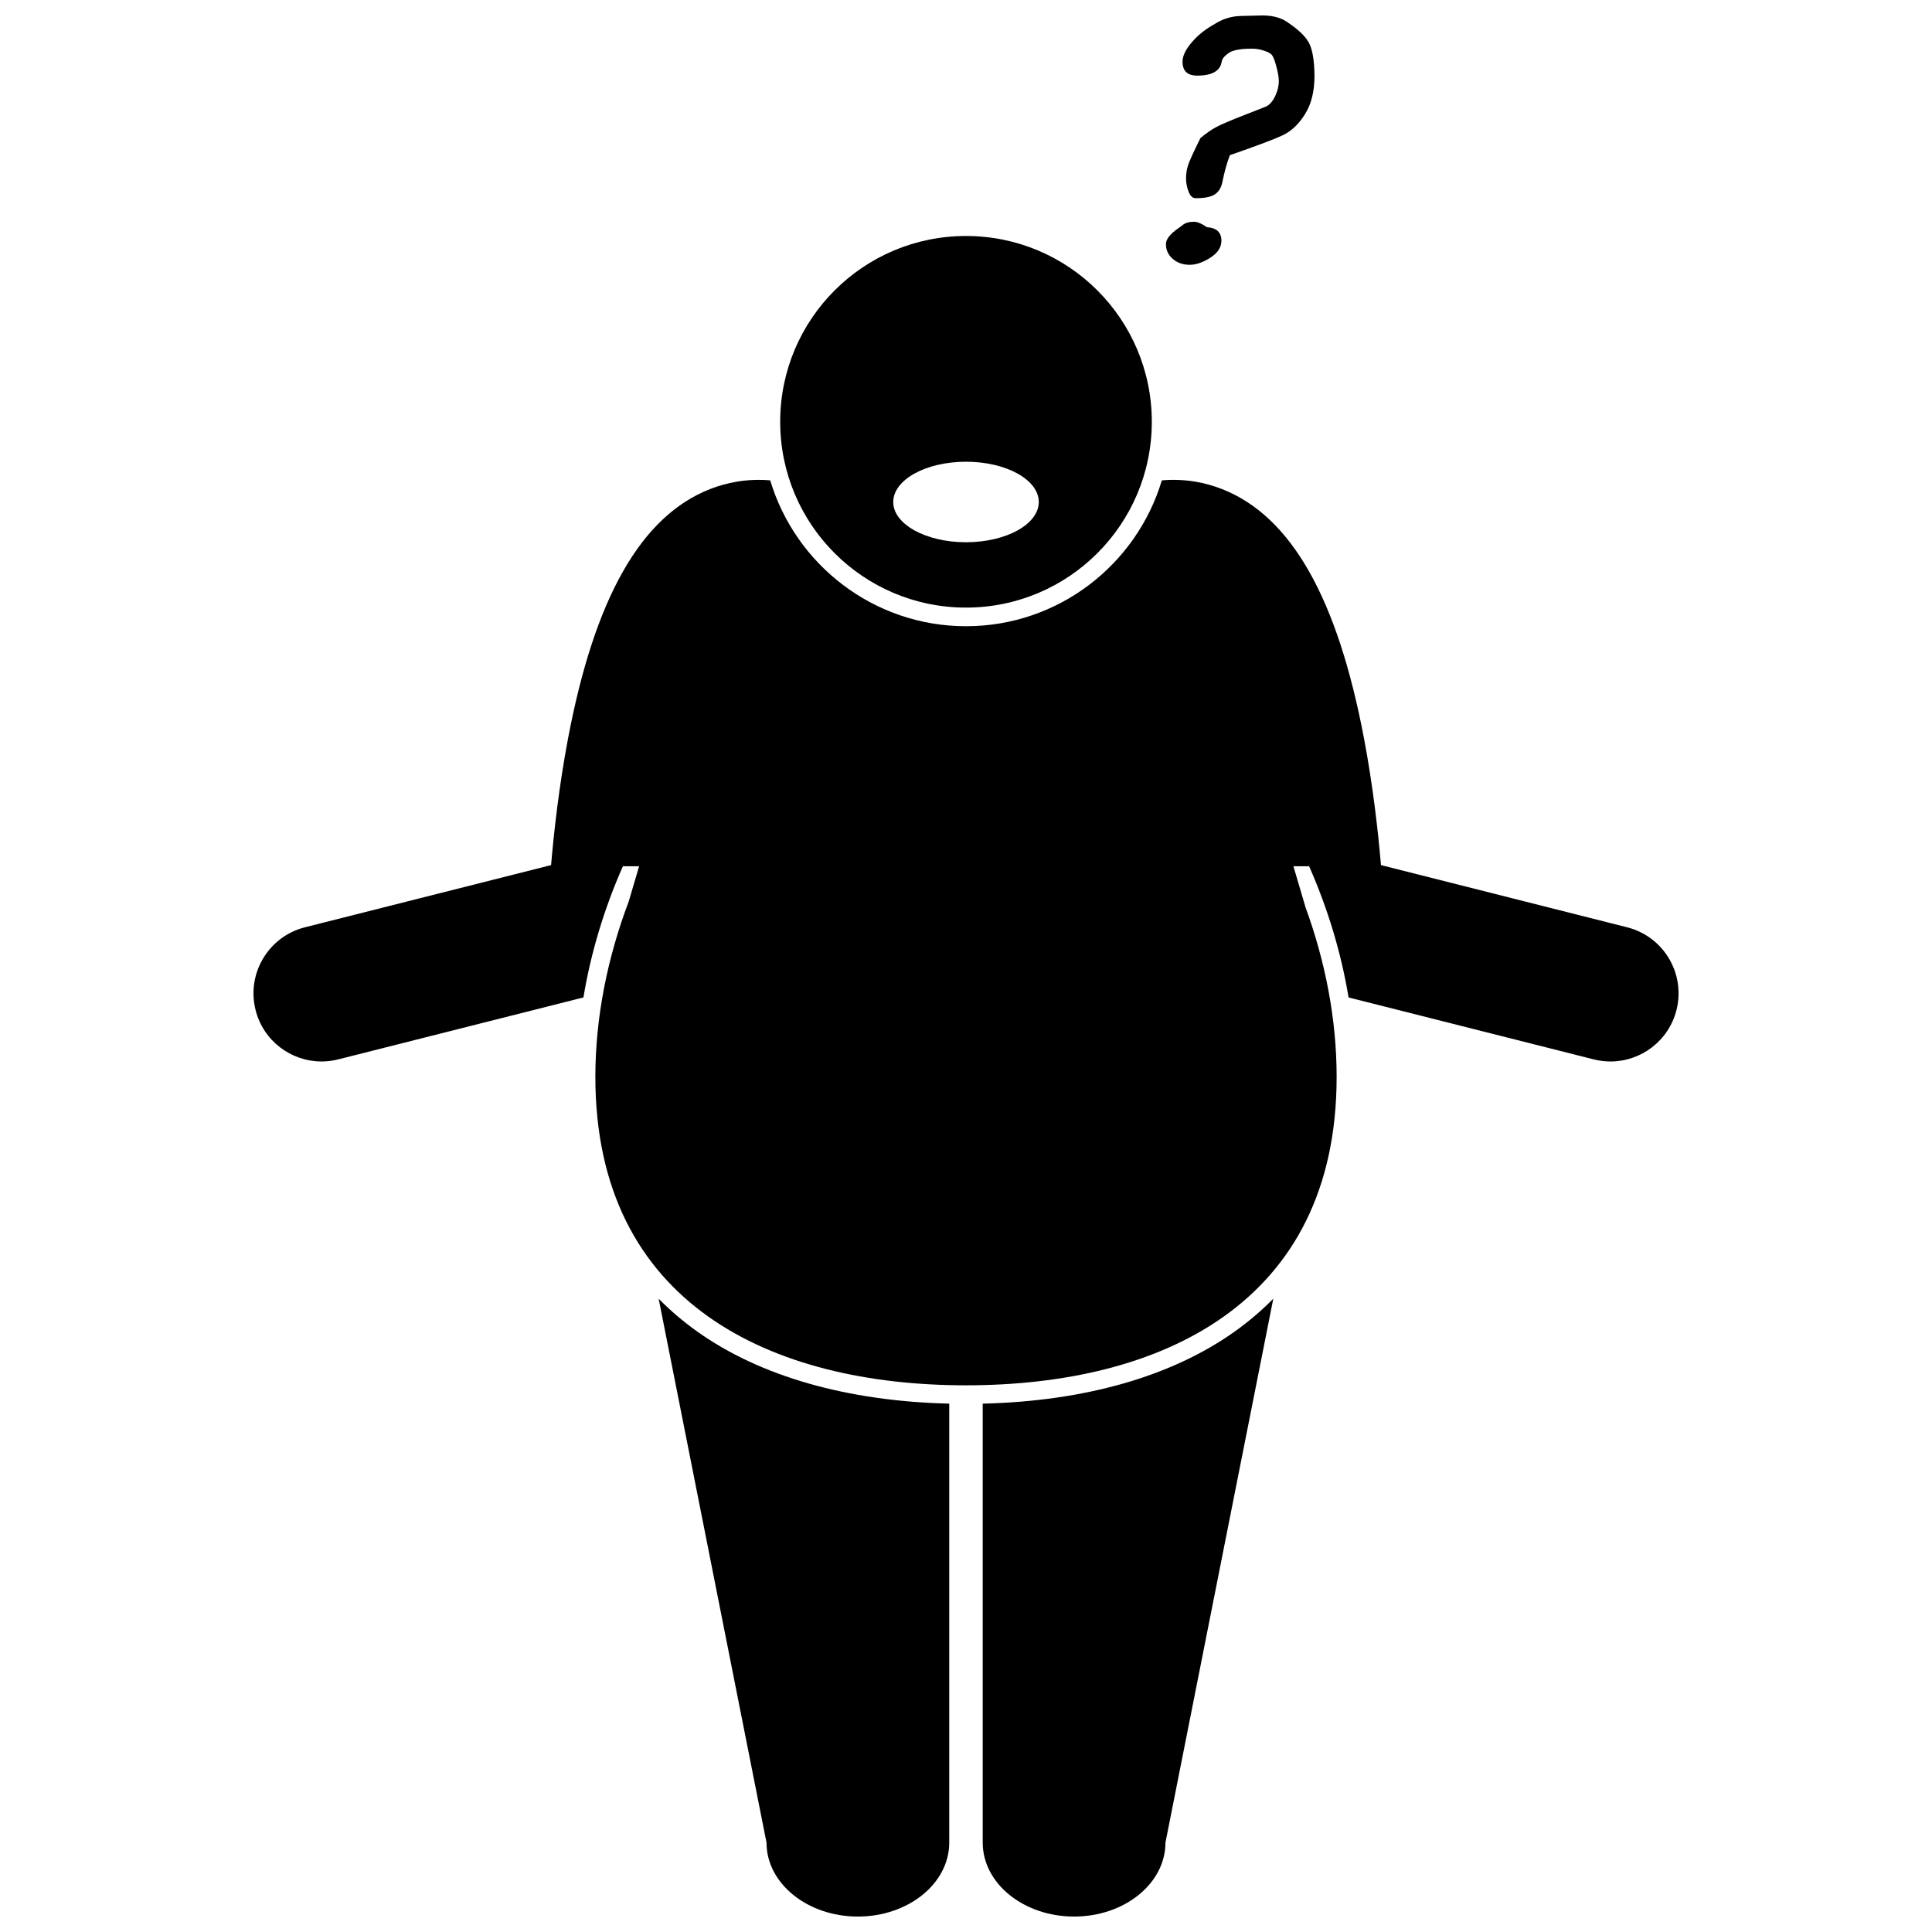
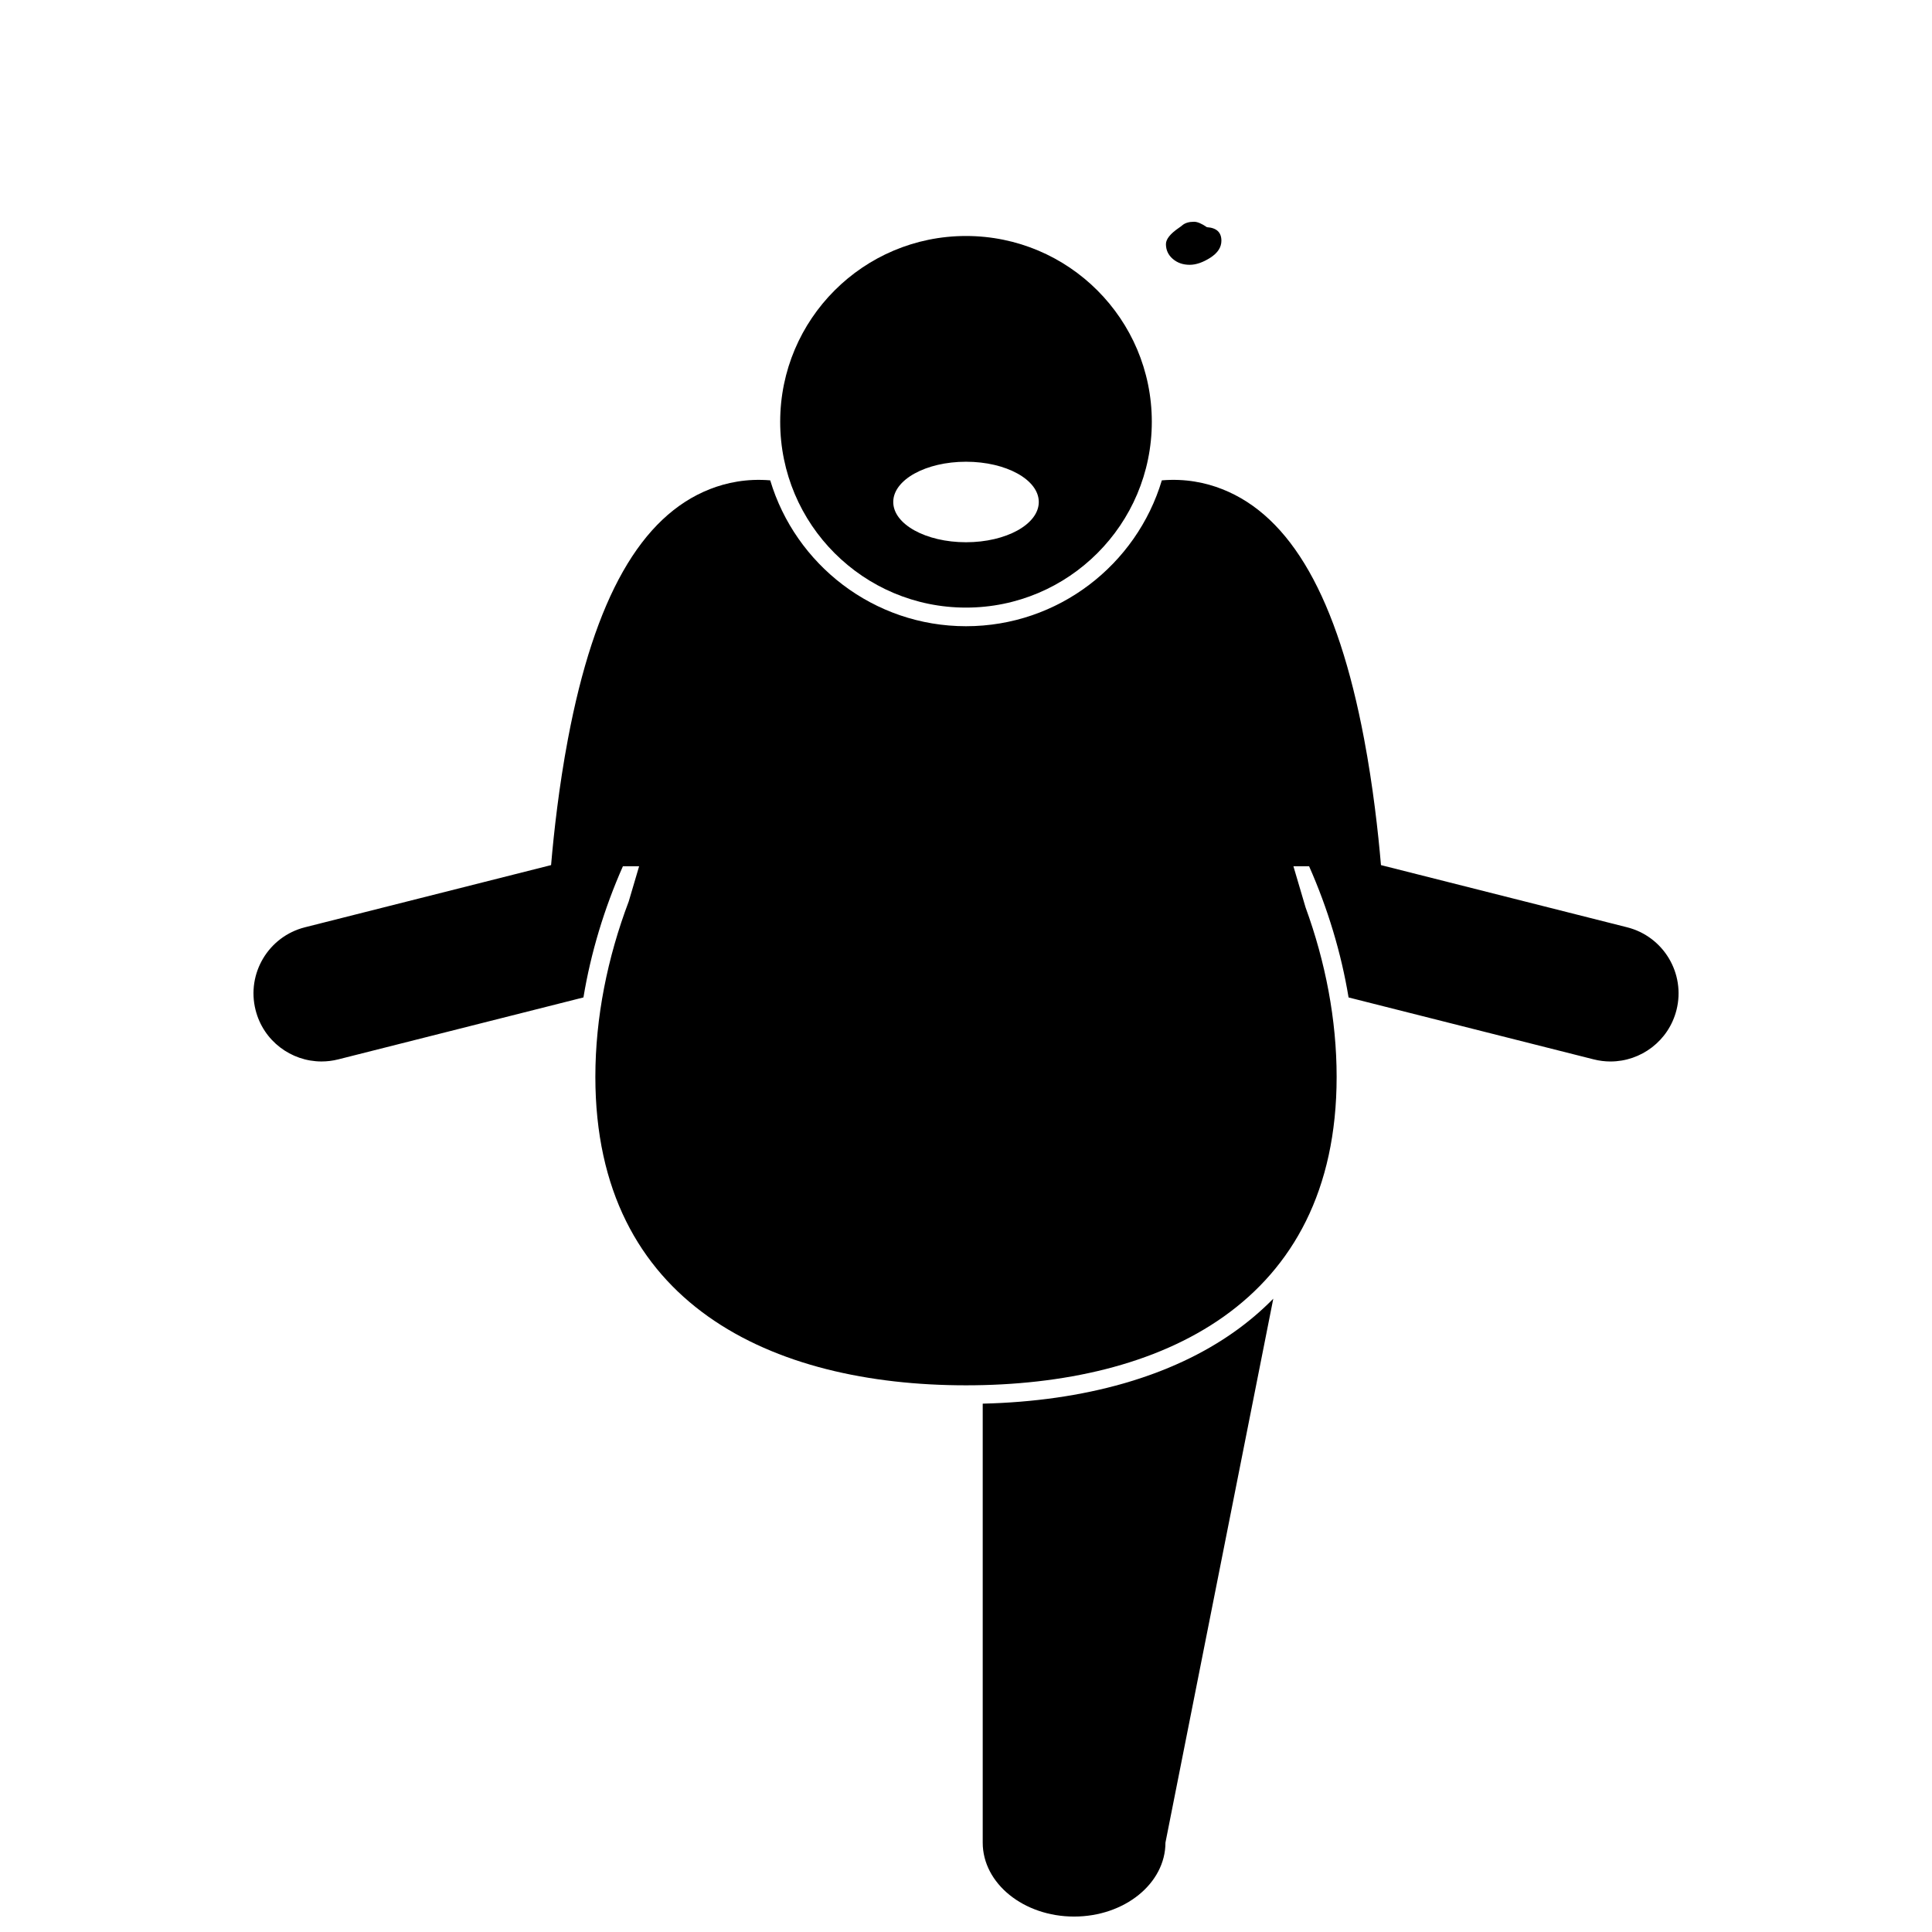
<svg xmlns="http://www.w3.org/2000/svg" width="800px" height="800px" version="1.1" viewBox="144 144 512 512">
  <defs>
    <clipPath id="c">
-       <path d="m318 488h78v163.9h-78z" />
-     </clipPath>
+       </clipPath>
    <clipPath id="b">
      <path d="m404 488h78v163.9h-78z" />
    </clipPath>
    <clipPath id="a">
-       <path d="m457 148.09h36v48.906h-36z" />
-     </clipPath>
+       </clipPath>
  </defs>
  <path d="m229.21 425.3c1.465 0 2.953-0.18 4.438-0.555l64.969-16.414c1.953-11.805 5.5-23.551 10.461-34.766h4.297l-2.75 9.316c-5.633 14.879-8.848 30.75-8.848 46.492 0 60.328 46.902 81.75 98.223 81.75s98.223-21.422 98.223-81.75c0-15.18-2.973-30.484-8.234-44.898l-3.219-10.906h4.156c4.961 11.215 8.504 22.961 10.461 34.766l64.973 16.414c1.484 0.375 2.973 0.555 4.434 0.555 8.074 0 15.426-5.453 17.492-13.637 2.441-9.668-3.414-19.484-13.082-21.926l-65.23-16.48c-0.75-8.777-2.098-20.848-4.465-33.402-7.047-37.383-19.352-59.051-37.617-66.234-4.363-1.719-9.75-2.856-15.992-2.328-6.688 22.332-27.414 38.656-51.891 38.656-24.477 0-45.203-16.324-51.891-38.656-6.242-0.527-11.629 0.613-15.992 2.328-18.266 7.184-30.57 28.852-37.617 66.234-2.367 12.555-3.715 24.625-4.465 33.402l-65.23 16.48c-9.668 2.441-15.523 12.262-13.082 21.926 2.055 8.18 9.41 13.633 17.48 13.633z" />
  <g clip-path="url(#c)">
    <path d="m318.55 488.17 28.582 144.14c0 10.824 10.84 19.598 24.207 19.598 13.375 0 24.219-8.773 24.219-19.598v-116.33c-27.027-0.648-50.047-7.207-66.773-19.098-3.742-2.66-7.144-5.574-10.234-8.711z" />
  </g>
  <g clip-path="url(#b)">
    <path d="m404.43 515.98v116.33c0 10.824 10.844 19.598 24.215 19.598 13.367 0 24.211-8.773 24.211-19.598l28.578-144.14c-3.09 3.137-6.492 6.051-10.238 8.711-16.719 11.891-39.734 18.453-66.766 19.102z" />
  </g>
  <path d="m400 305.02c27.191 0 49.242-22.047 49.242-49.242 0-27.191-22.047-49.238-49.242-49.238-27.191 0-49.242 22.047-49.242 49.238 0.004 27.195 22.051 49.242 49.242 49.242zm0.004-38.656c10.652 0 19.285 4.777 19.285 10.668 0 5.894-8.637 10.668-19.285 10.668-10.652 0-19.285-4.777-19.285-10.668s8.633-10.668 19.285-10.668z" />
  <g clip-path="url(#a)">
    <path d="m469.93 185.12c7.066-2.449 11.73-4.203 13.98-5.258 2.254-1.055 4.227-2.914 5.914-5.574s2.535-6.09 2.535-10.285v-0.047c-0.055-3.801-0.508-6.59-1.352-8.363-0.844-1.773-2.801-3.688-5.871-5.746-1.859-1.297-4.367-1.871-7.519-1.73-1.633 0.055-3.266 0.098-4.898 0.125-2.336 0.055-4.562 0.73-6.676 2.027h0.043c-2.508 1.352-4.582 2.992-6.231 4.922-1.648 1.93-2.473 3.641-2.473 5.133 0 2.477 1.297 3.715 3.887 3.715 3.969 0 6.141-1.254 6.504-3.758 0.141-0.73 0.754-1.48 1.84-2.238 1.082-0.762 3.148-1.141 6.188-1.141 1.043 0 2.086 0.168 3.125 0.508 1.043 0.34 1.746 0.711 2.113 1.121 0.367 0.41 0.766 1.43 1.203 3.062 0.438 1.633 0.656 2.93 0.656 3.887 0 1.352-0.34 2.719-1.012 4.098-0.676 1.379-1.508 2.281-2.492 2.703l-5.703 2.238c-3.606 1.41-6.047 2.449-7.328 3.125s-2.695 1.664-4.246 2.957c-1.719 3.492-2.781 5.809-3.188 6.949-0.41 1.141-0.613 2.375-0.613 3.695 0 1.238 0.227 2.43 0.676 3.57s1.07 1.711 1.859 1.711c2.422 0 4.141-0.352 5.152-1.055 1.016-0.703 1.66-1.789 1.945-3.254 0.562-2.758 1.223-5.125 1.98-7.098z" />
  </g>
  <path d="m460.42 202.77c-1.297 0-2.309 0.297-3.043 0.887-0.254 0.227-0.59 0.48-1.012 0.762-2.254 1.551-3.379 2.973-3.379 4.266 0 1.578 0.605 2.887 1.816 3.93 1.211 1.043 2.703 1.562 4.477 1.562 1.688 0 3.512-0.629 5.469-1.879 1.957-1.254 2.938-2.754 2.938-4.5 0-2.223-1.281-3.422-3.844-3.59-1.379-0.957-2.519-1.438-3.422-1.438z" />
</svg>